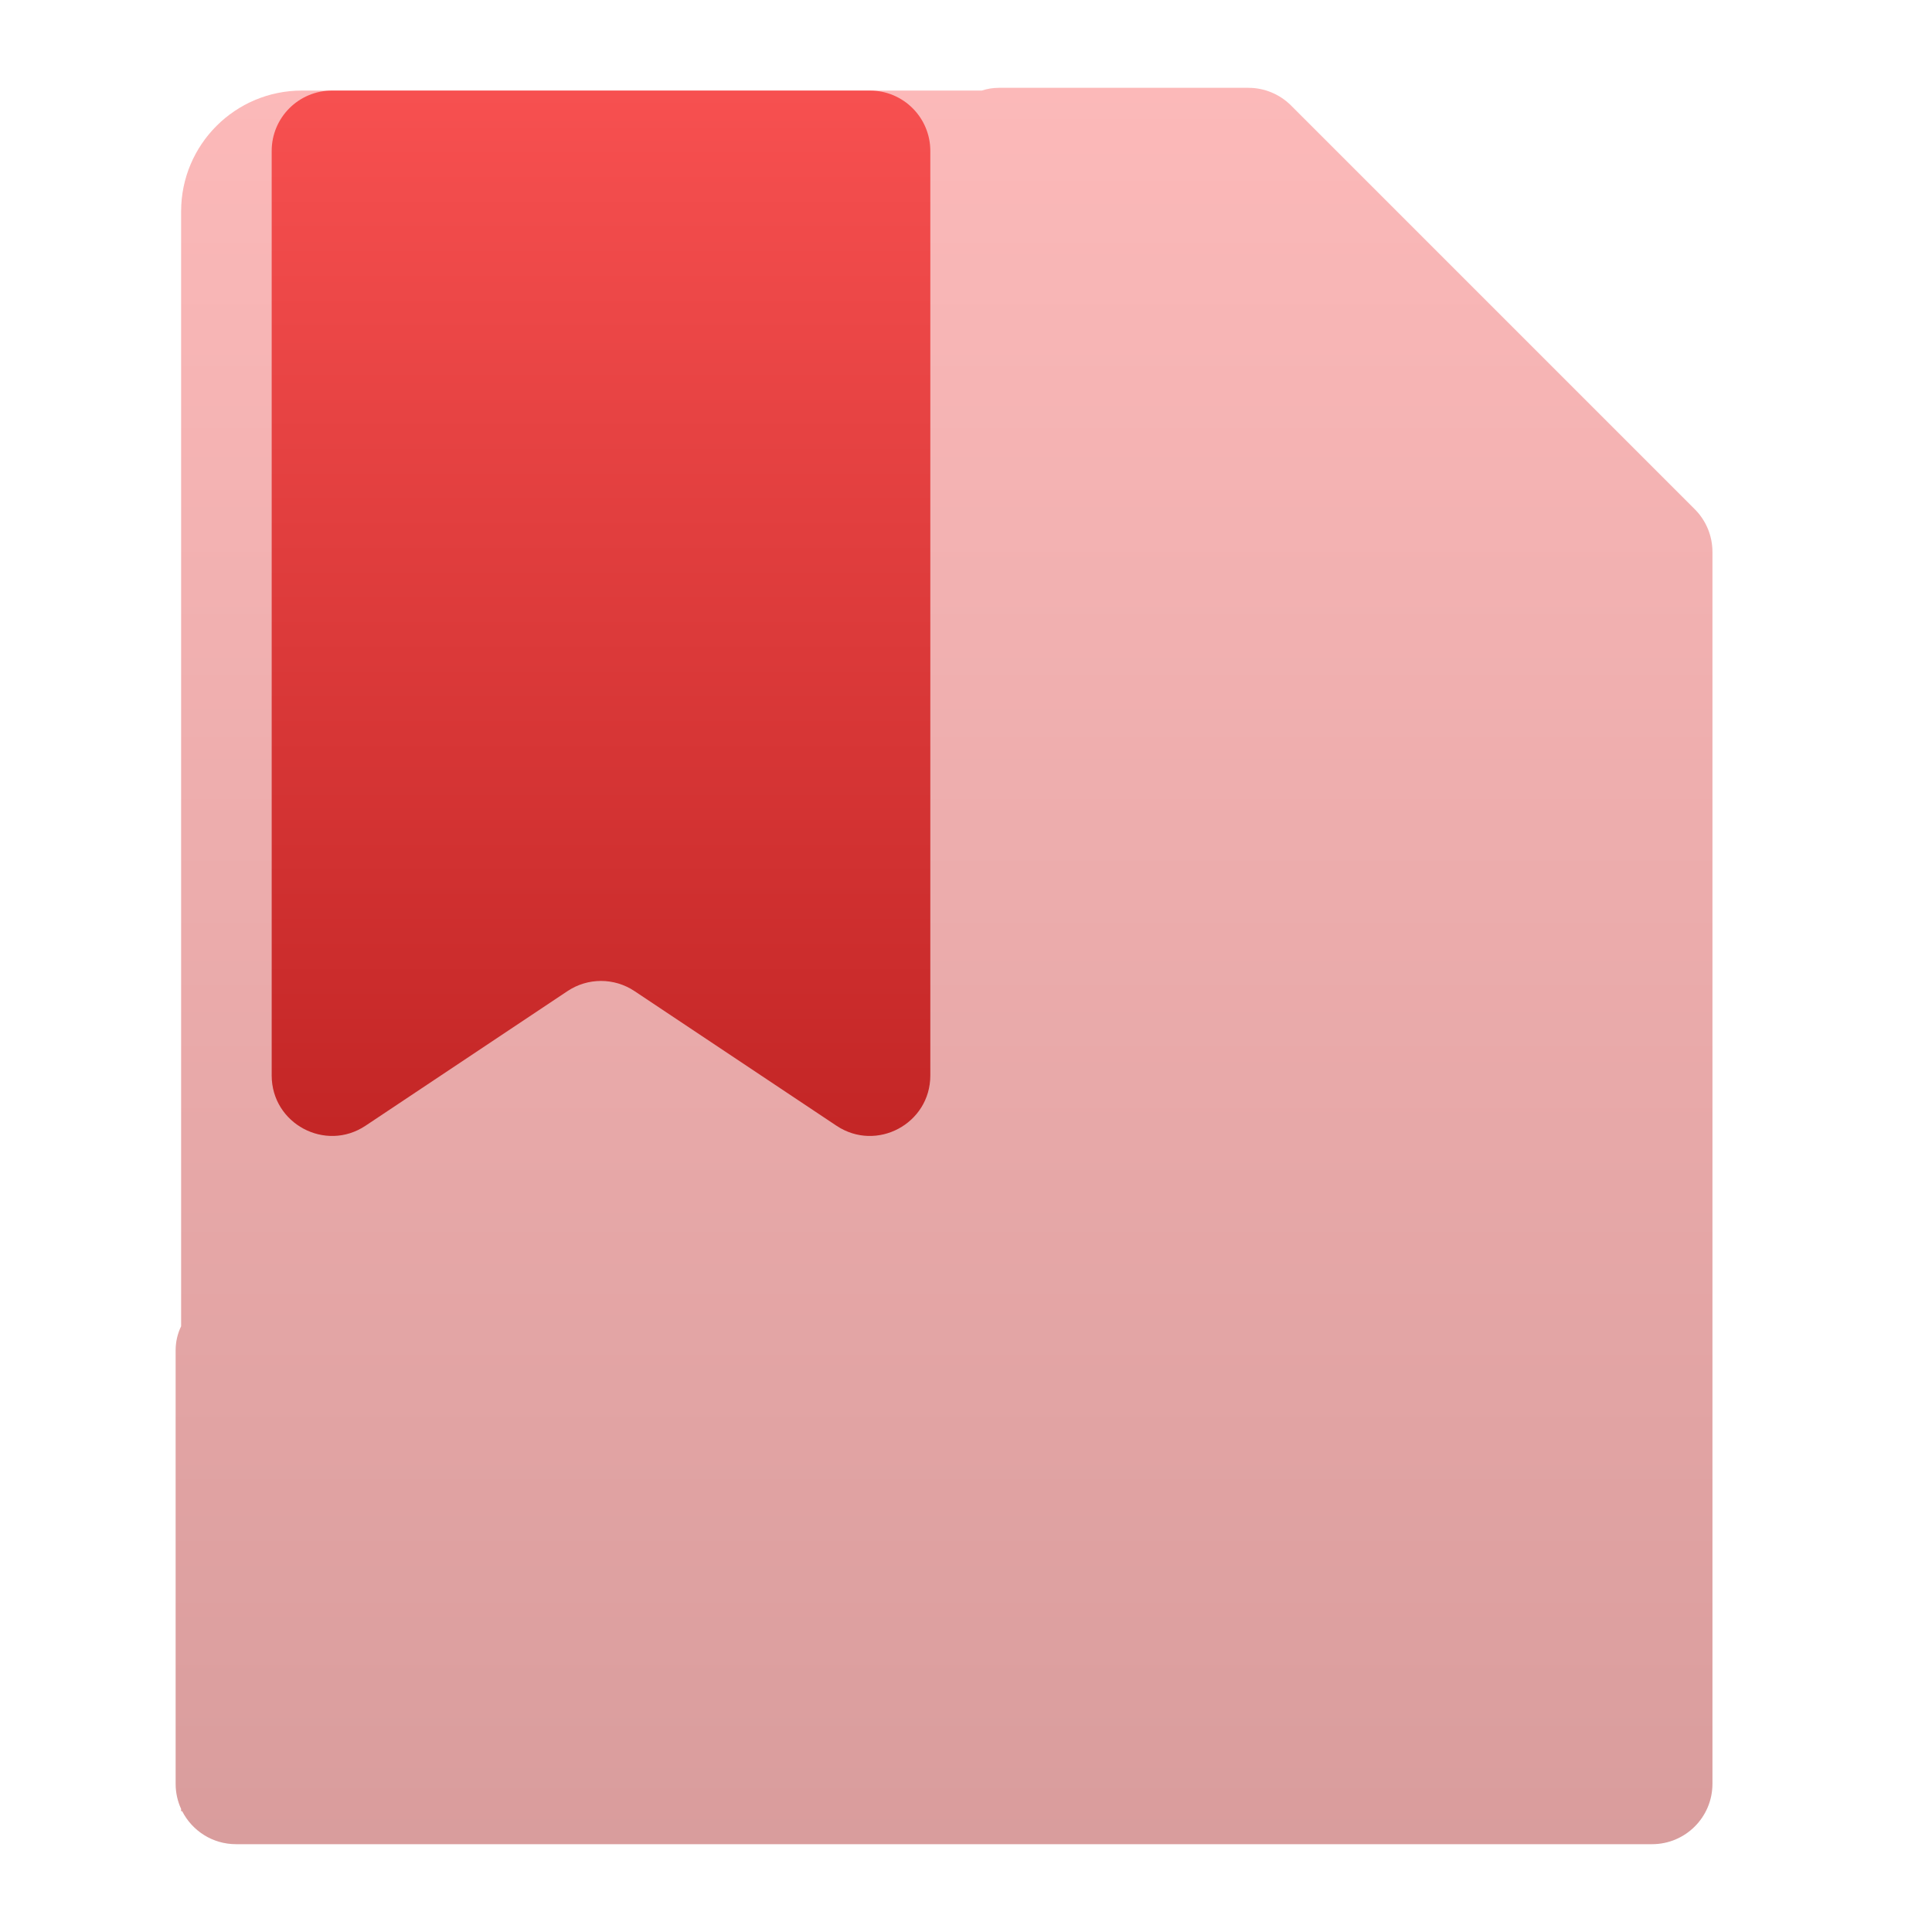
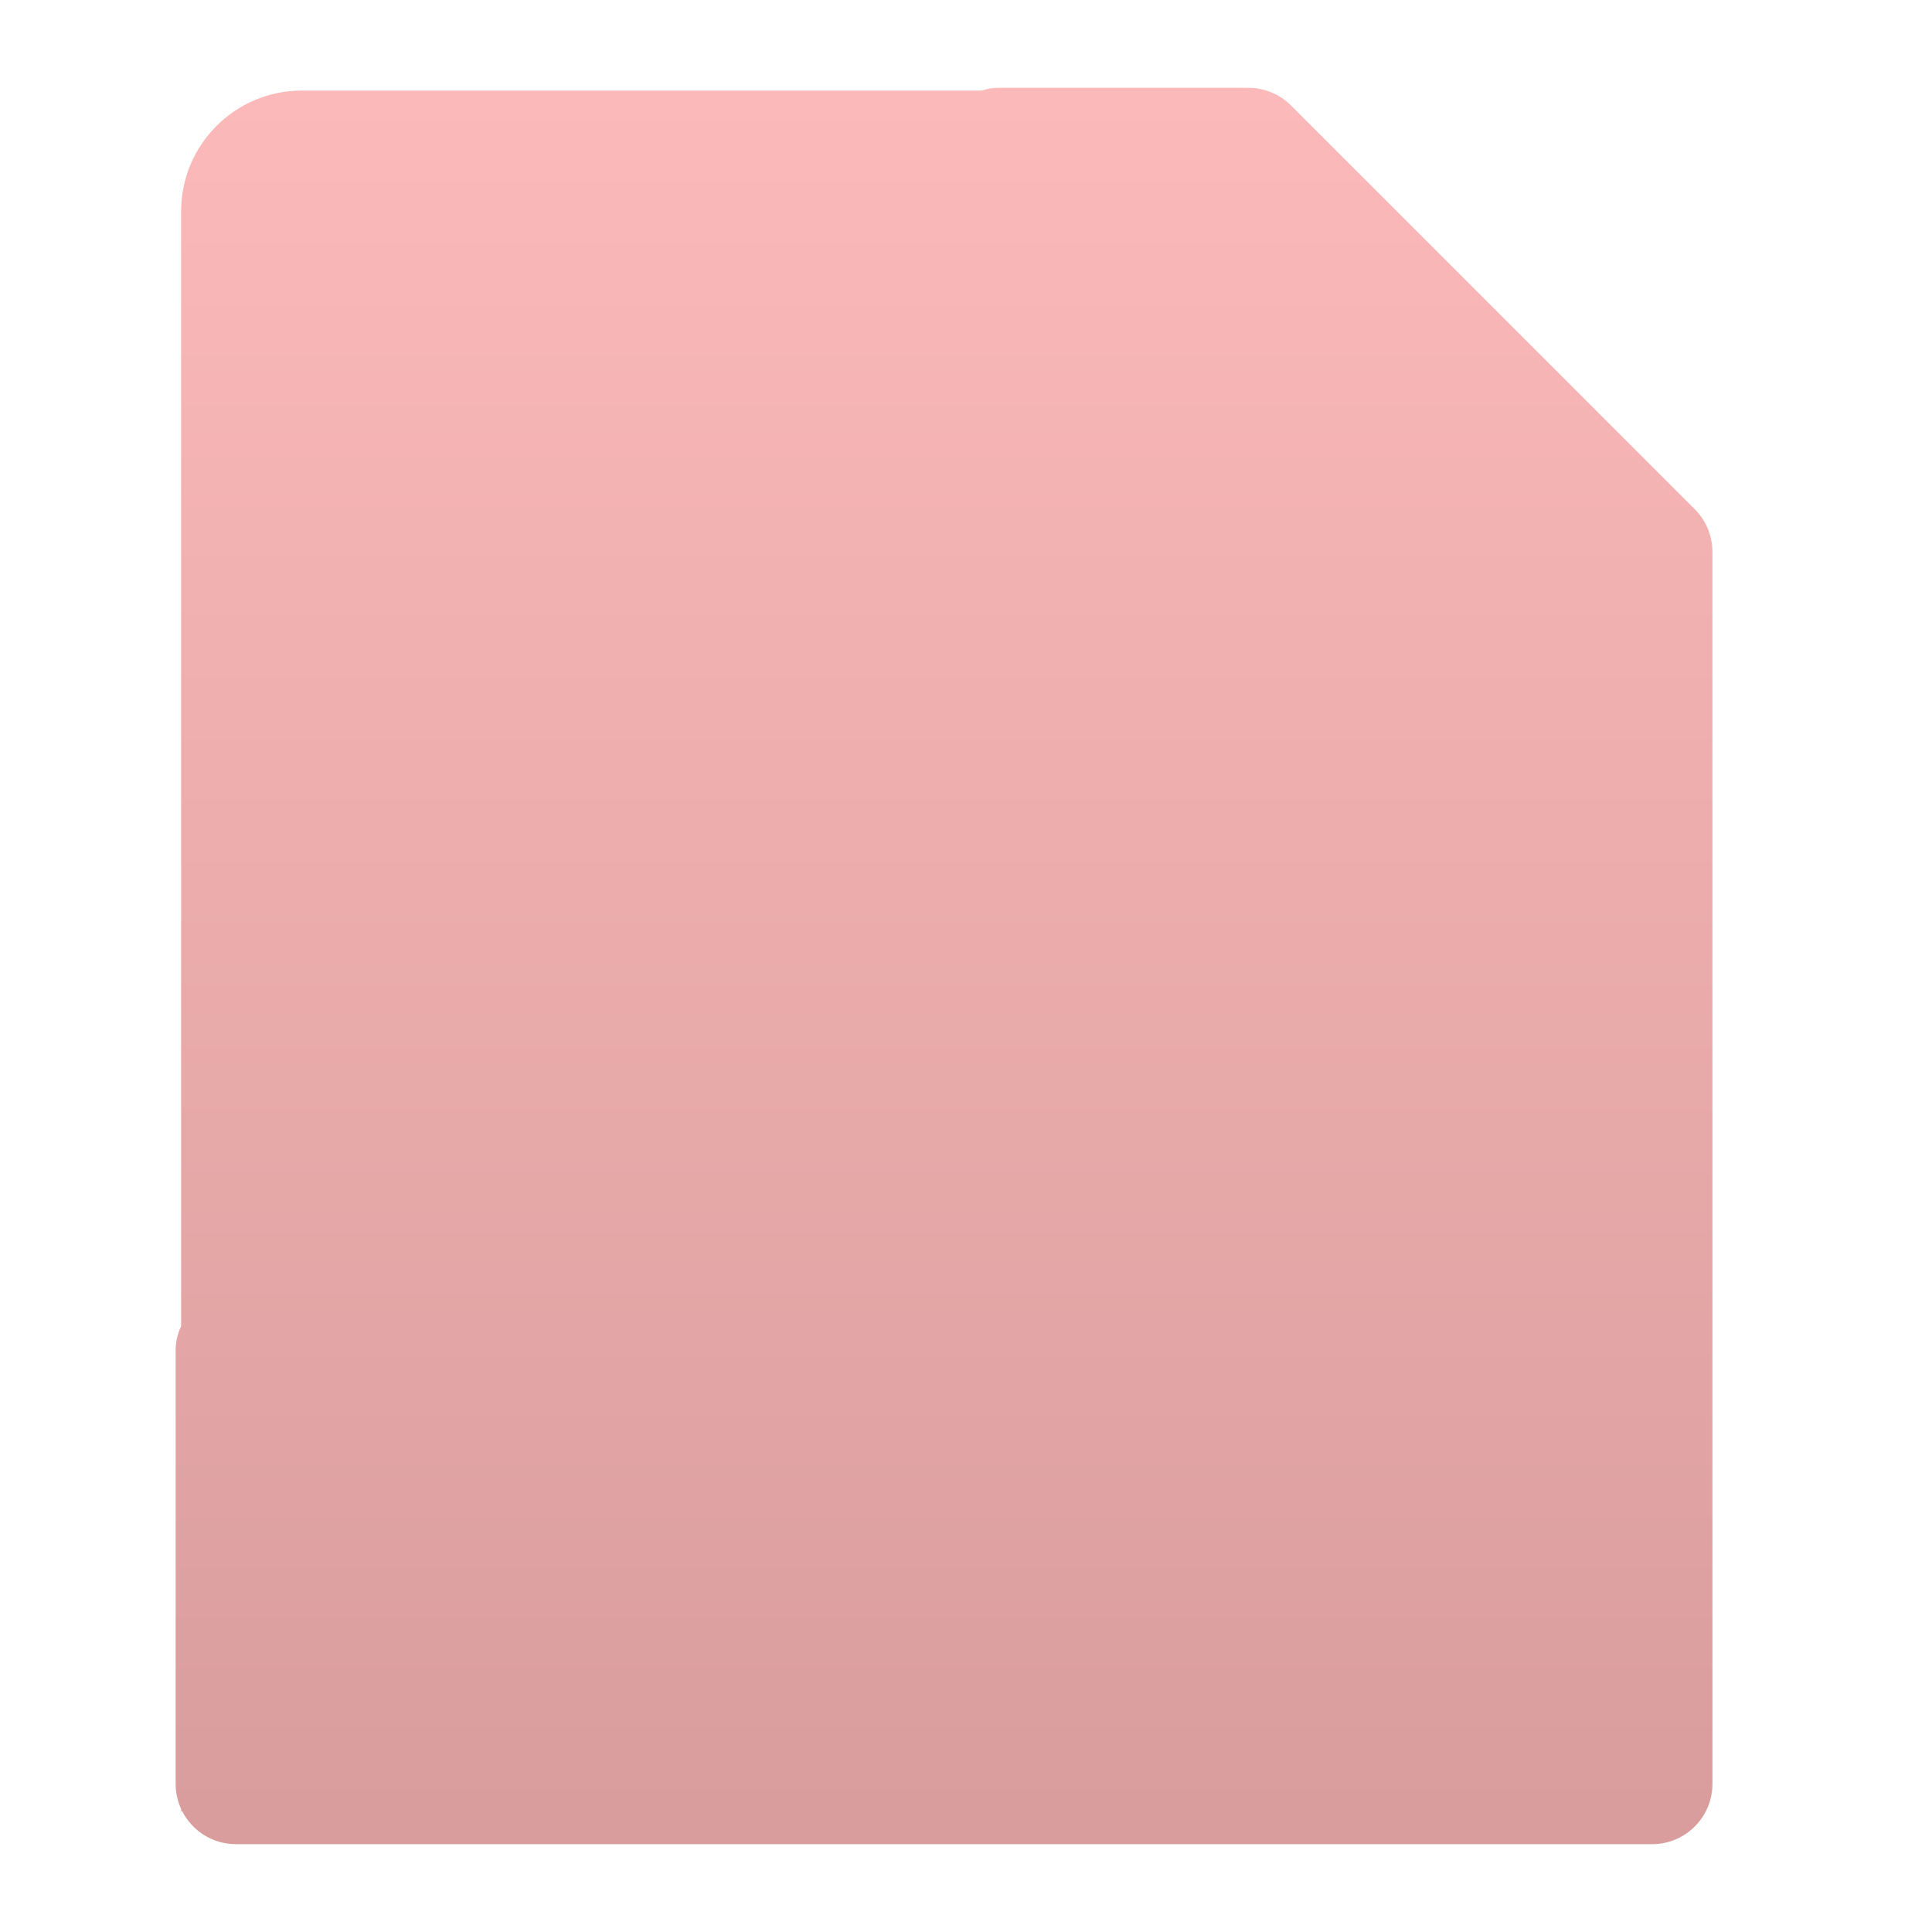
<svg xmlns="http://www.w3.org/2000/svg" width="64" height="64" viewBox="0 0 64 64" fill="none">
  <path opacity="0.4" fill-rule="evenodd" clip-rule="evenodd" d="M32.522 3C32.701 2.941 32.892 2.909 33.091 2.909H41.354C41.884 2.909 42.393 3.12 42.768 3.495L56.142 16.869C56.517 17.244 56.727 17.753 56.727 18.283V59.091C56.727 60.196 55.832 61.091 54.727 61.091H7.818C7.041 61.091 6.367 60.648 6.036 60H6V59.925C5.883 59.671 5.818 59.389 5.818 59.091V44.727C5.818 44.443 5.884 44.174 6 43.934V7C6 4.791 7.791 3 10 3H32.522Z" fill="url(#paint0_linear_202_121)" />
-   <path fill-rule="evenodd" clip-rule="evenodd" d="M11 3C9.895 3 9 3.895 9 5V35.627C9 37.224 10.78 38.177 12.109 37.291L18.8 32.831C19.471 32.383 20.347 32.383 21.018 32.831L27.709 37.291C29.038 38.177 30.818 37.224 30.818 35.627V5C30.818 3.895 29.923 3 28.818 3H11Z" fill="url(#paint1_linear_202_121)" />
  <defs>
    <linearGradient id="paint0_linear_202_121" x1="31.273" y1="2.909" x2="31.273" y2="61.091" gradientUnits="userSpaceOnUse">
      <stop stop-color="#F75050" />
      <stop offset="1" stop-color="#A00909" />
    </linearGradient>
    <linearGradient id="paint1_linear_202_121" x1="34.455" y1="3" x2="34.455" y2="61.182" gradientUnits="userSpaceOnUse">
      <stop stop-color="#F75050" />
      <stop offset="1" stop-color="#A00909" />
    </linearGradient>
  </defs>
</svg>